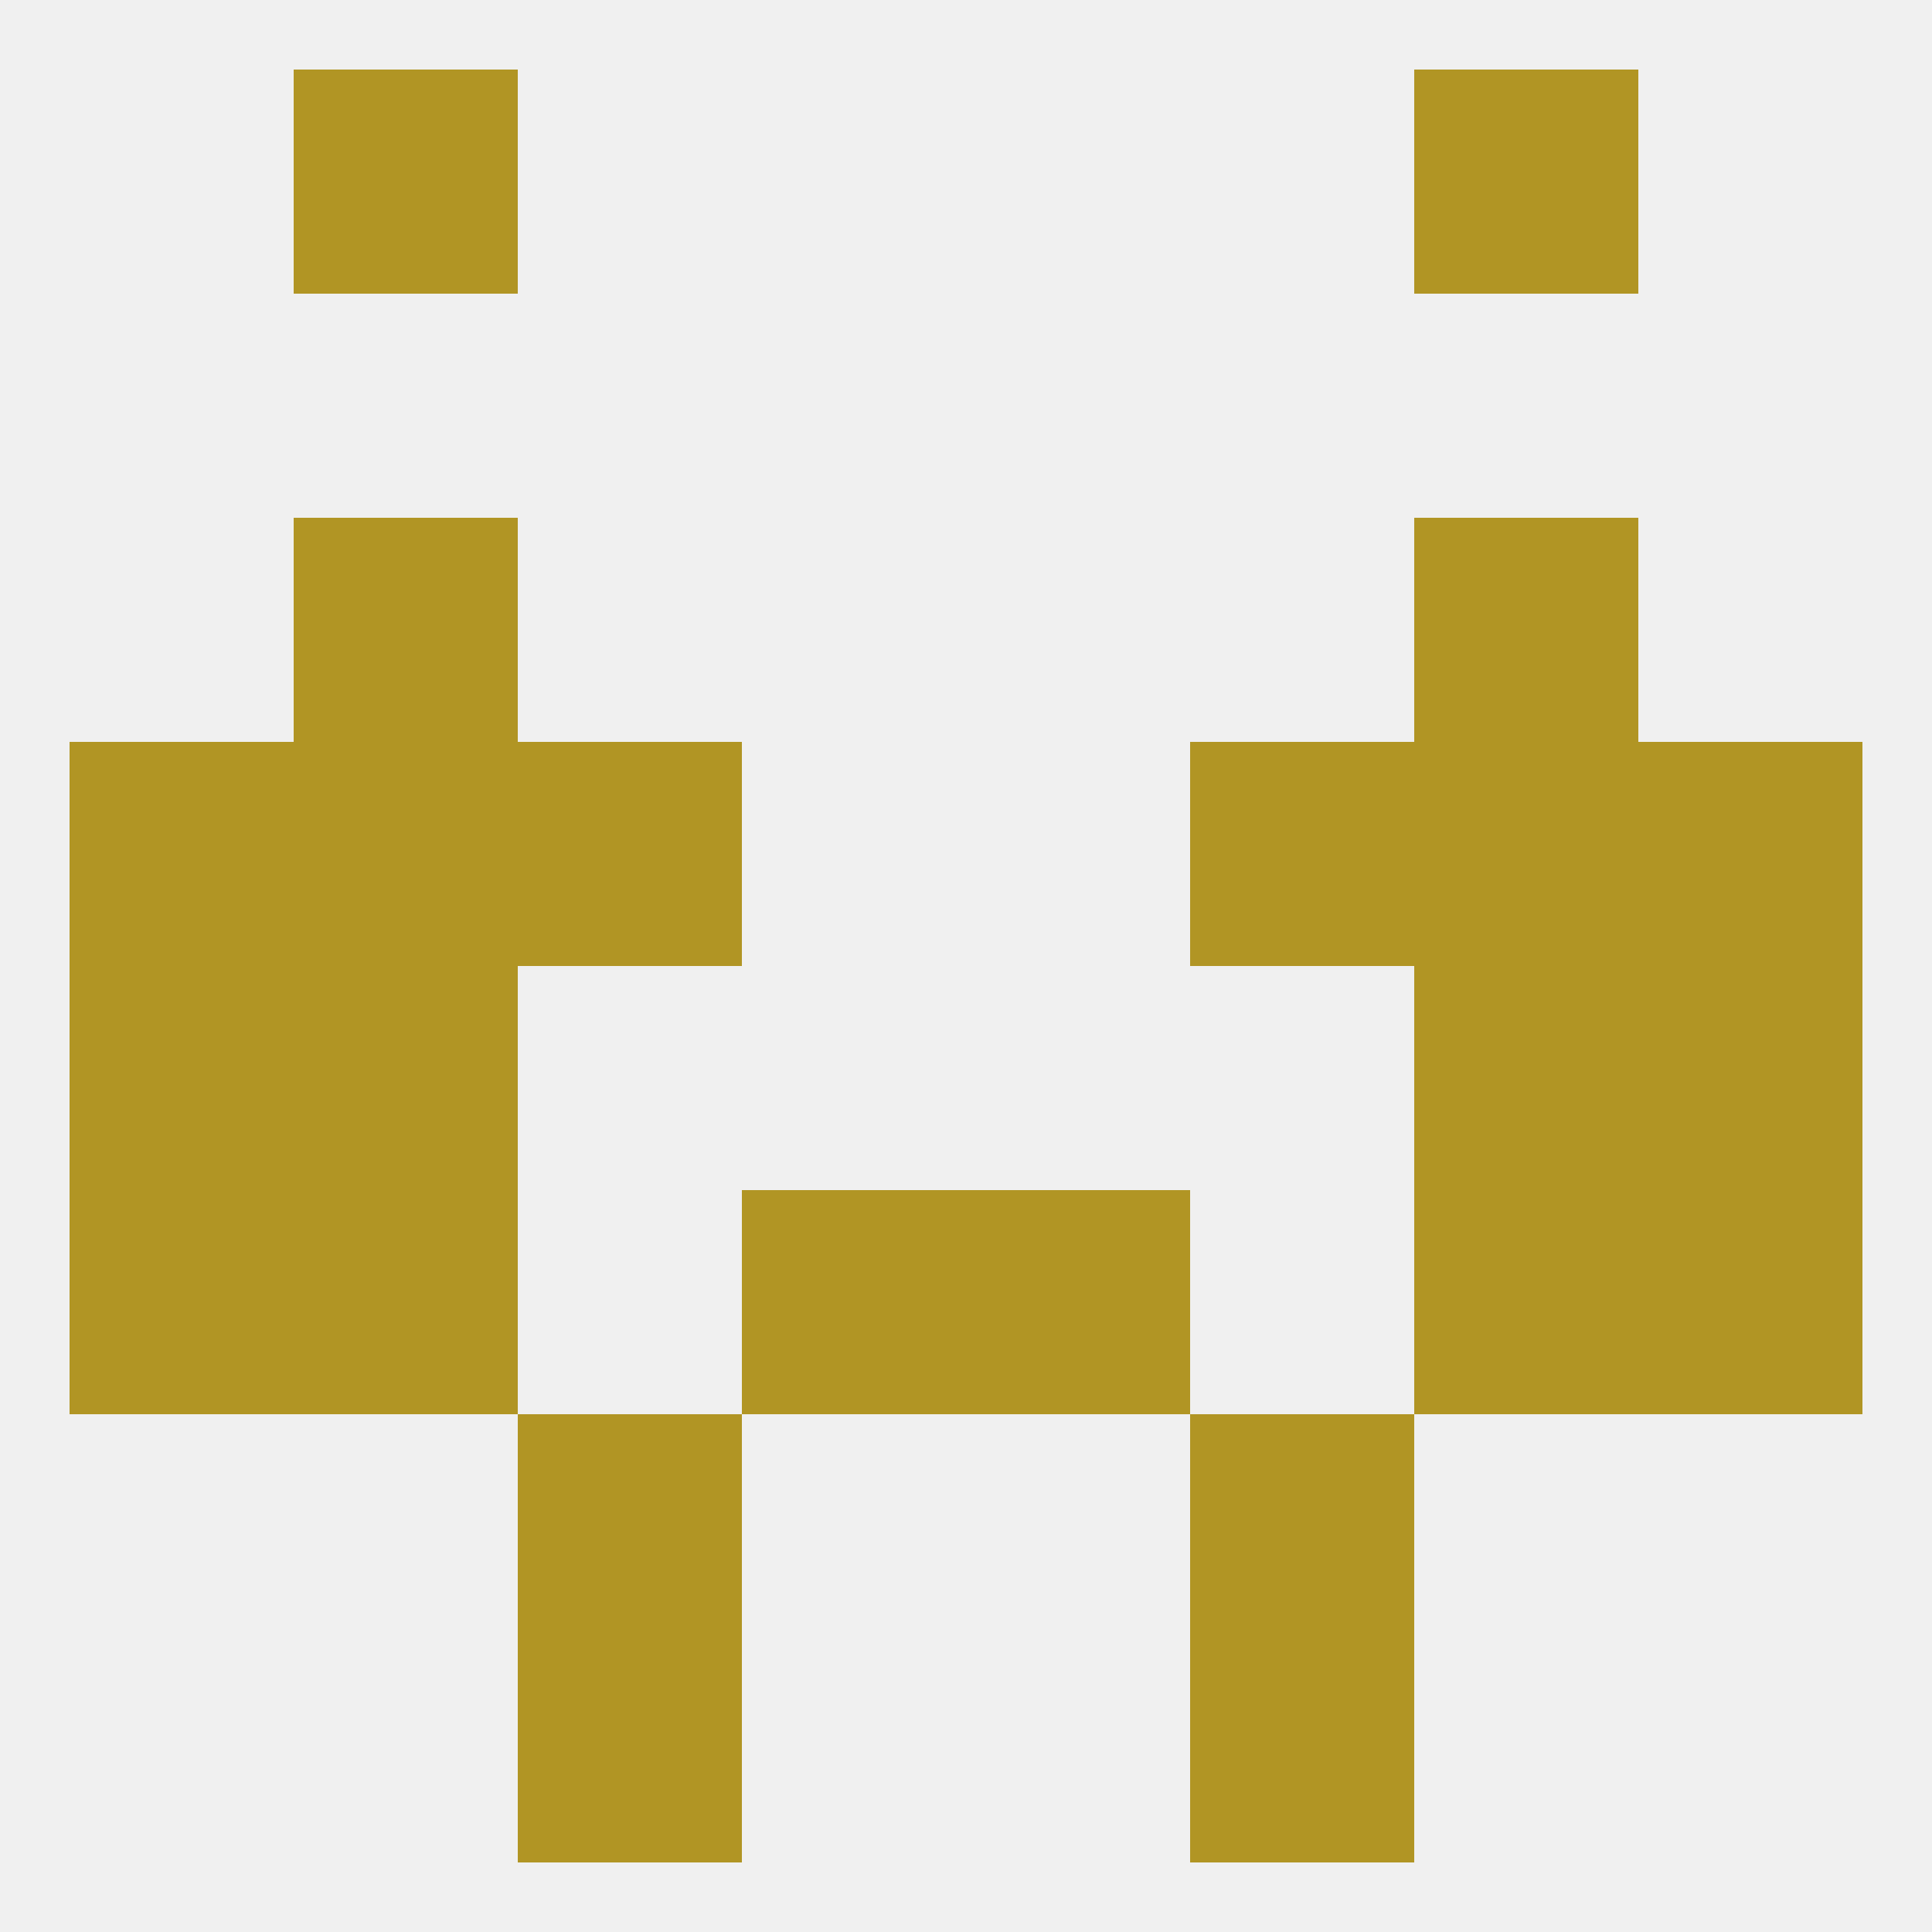
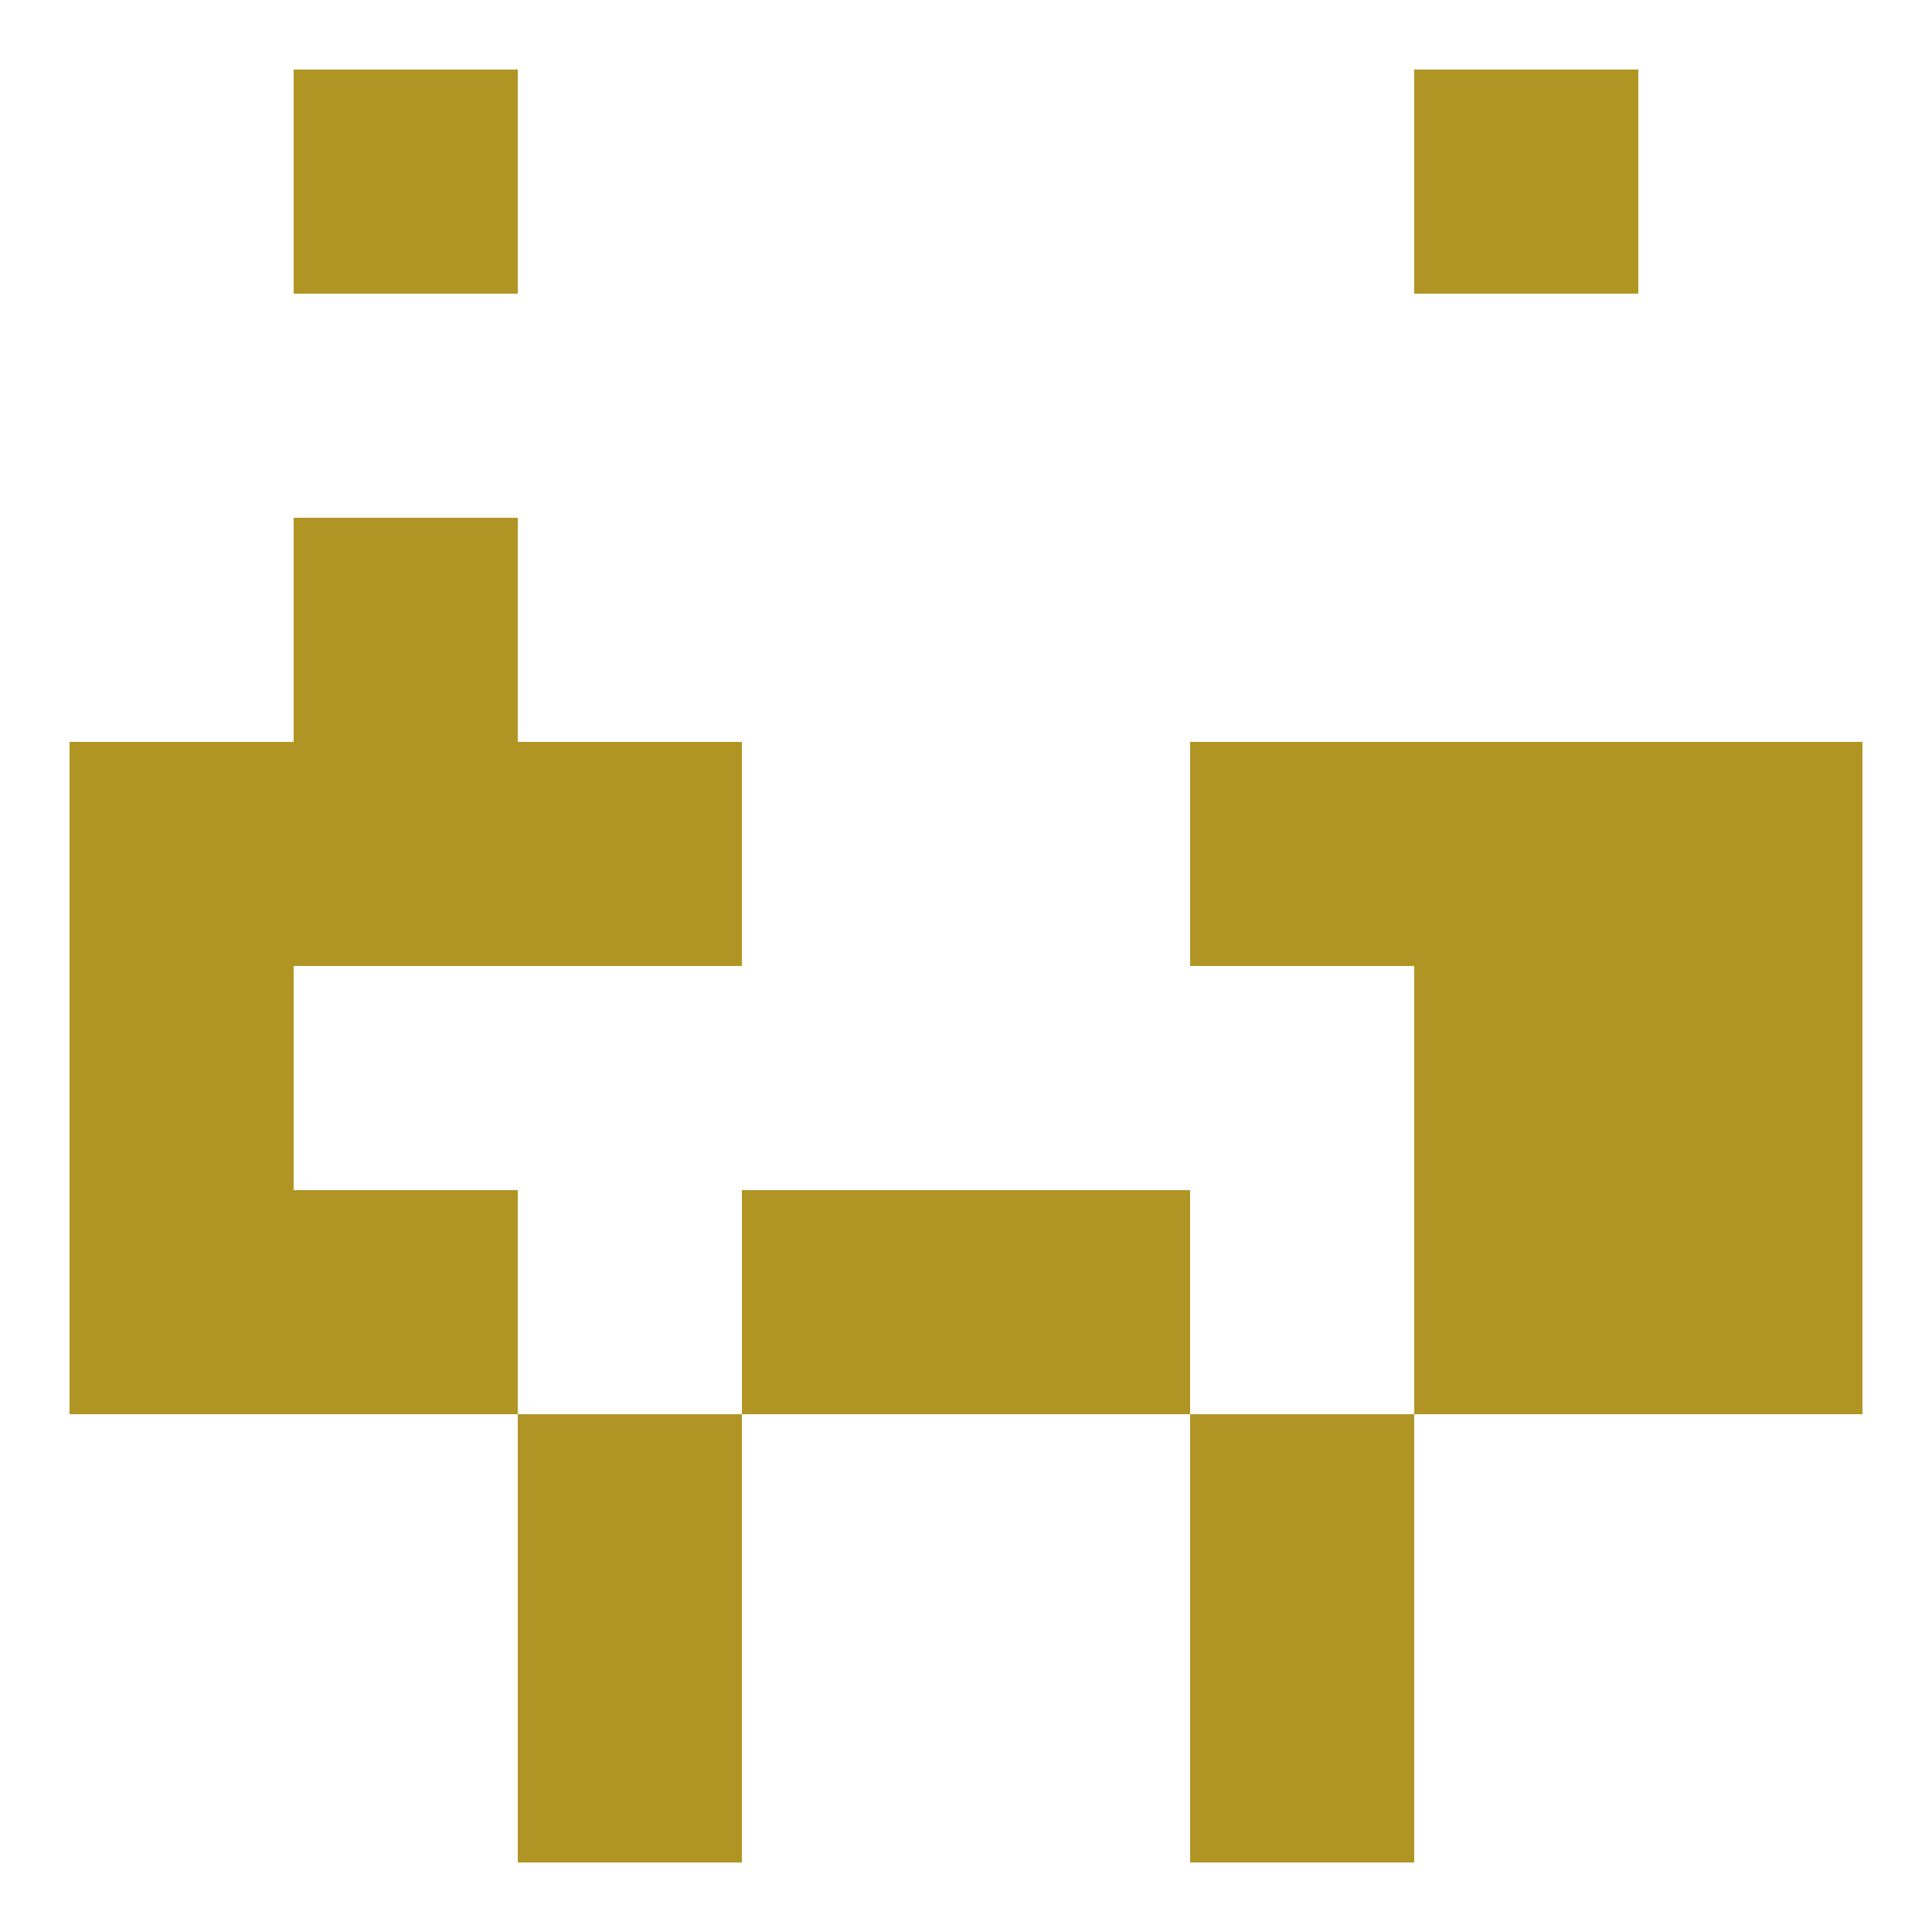
<svg xmlns="http://www.w3.org/2000/svg" version="1.1" baseprofile="full" width="250" height="250" viewBox="0 0 250 250">
-   <rect width="100%" height="100%" fill="rgba(240,240,240,255)" />
  <rect x="67" y="183" width="29" height="29" fill="rgba(177,149,36,255)" />
  <rect x="154" y="183" width="29" height="29" fill="rgba(177,149,36,255)" />
  <rect x="67" y="212" width="29" height="29" fill="rgba(177,149,36,255)" />
  <rect x="154" y="212" width="29" height="29" fill="rgba(177,149,36,255)" />
  <rect x="38" y="9" width="29" height="29" fill="rgba(177,149,36,255)" />
  <rect x="183" y="9" width="29" height="29" fill="rgba(177,149,36,255)" />
  <rect x="38" y="67" width="29" height="29" fill="rgba(177,149,36,255)" />
-   <rect x="183" y="67" width="29" height="29" fill="rgba(177,149,36,255)" />
  <rect x="9" y="125" width="29" height="29" fill="rgba(177,149,36,255)" />
  <rect x="212" y="125" width="29" height="29" fill="rgba(177,149,36,255)" />
-   <rect x="38" y="125" width="29" height="29" fill="rgba(177,149,36,255)" />
  <rect x="183" y="125" width="29" height="29" fill="rgba(177,149,36,255)" />
  <rect x="67" y="96" width="29" height="29" fill="rgba(177,149,36,255)" />
  <rect x="154" y="96" width="29" height="29" fill="rgba(177,149,36,255)" />
  <rect x="9" y="96" width="29" height="29" fill="rgba(177,149,36,255)" />
  <rect x="212" y="96" width="29" height="29" fill="rgba(177,149,36,255)" />
  <rect x="38" y="96" width="29" height="29" fill="rgba(177,149,36,255)" />
  <rect x="183" y="96" width="29" height="29" fill="rgba(177,149,36,255)" />
  <rect x="212" y="154" width="29" height="29" fill="rgba(177,149,36,255)" />
  <rect x="96" y="154" width="29" height="29" fill="rgba(177,149,36,255)" />
  <rect x="125" y="154" width="29" height="29" fill="rgba(177,149,36,255)" />
  <rect x="38" y="154" width="29" height="29" fill="rgba(177,149,36,255)" />
  <rect x="183" y="154" width="29" height="29" fill="rgba(177,149,36,255)" />
  <rect x="9" y="154" width="29" height="29" fill="rgba(177,149,36,255)" />
</svg>